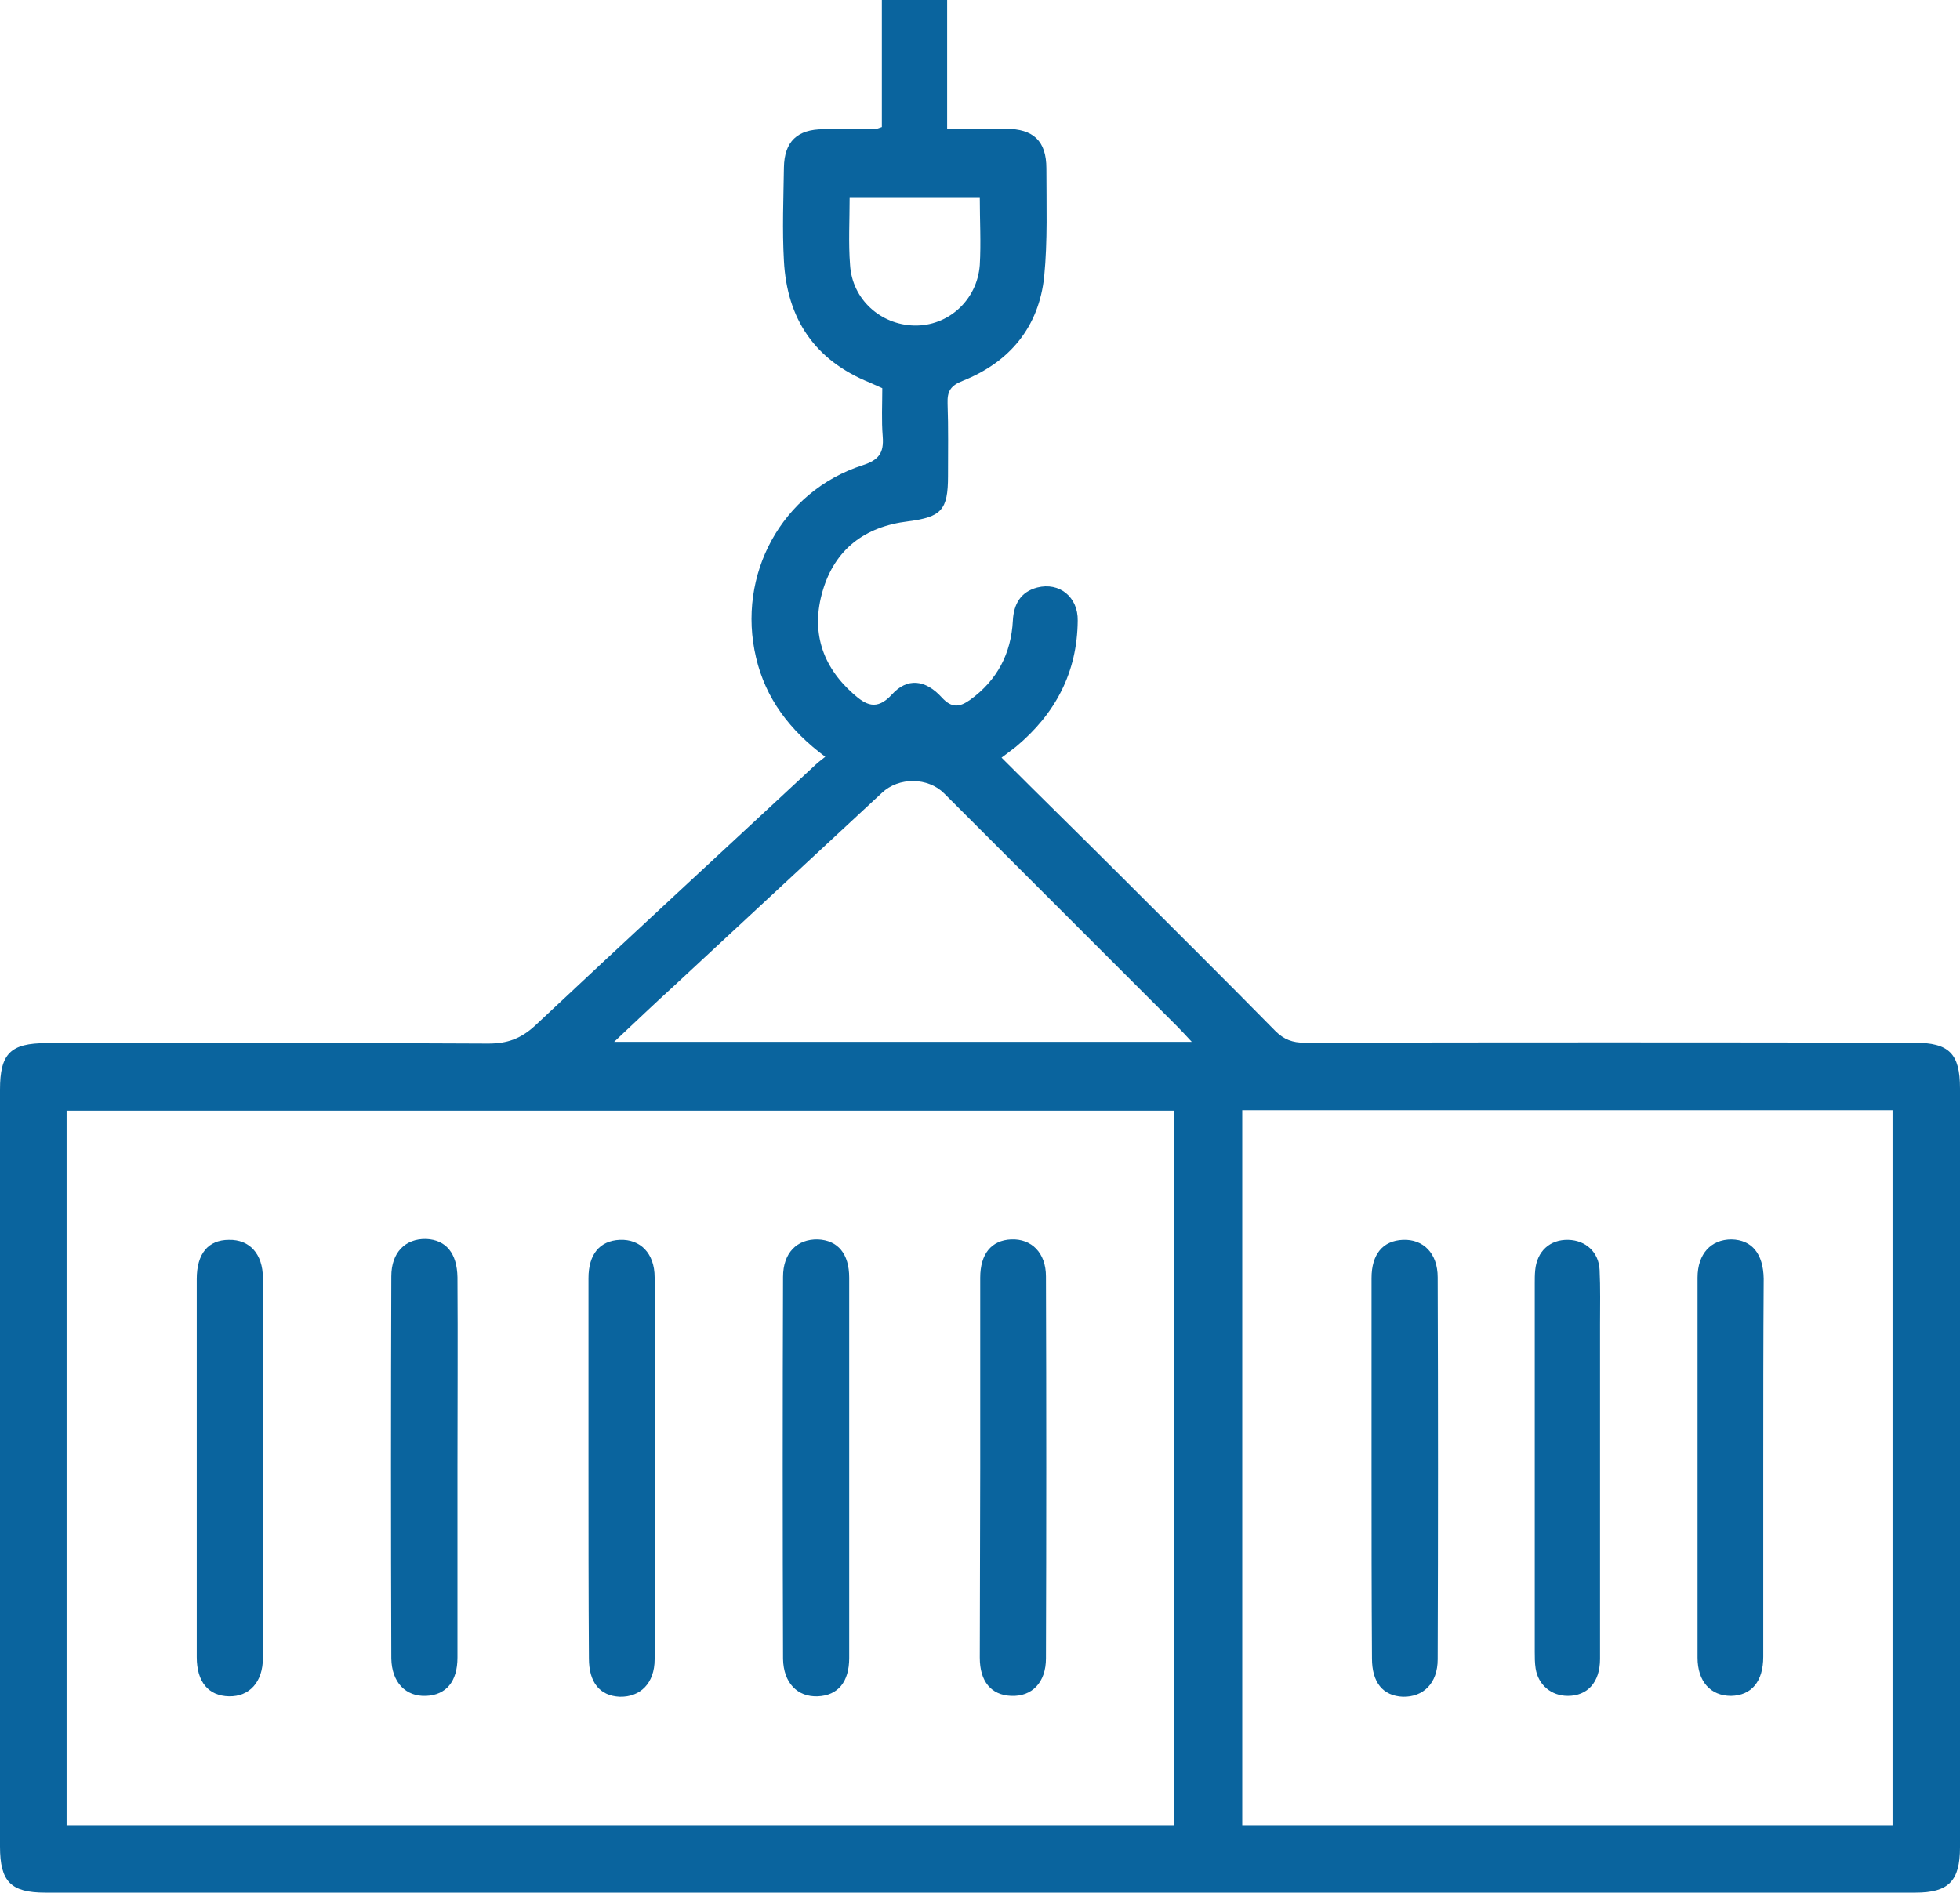
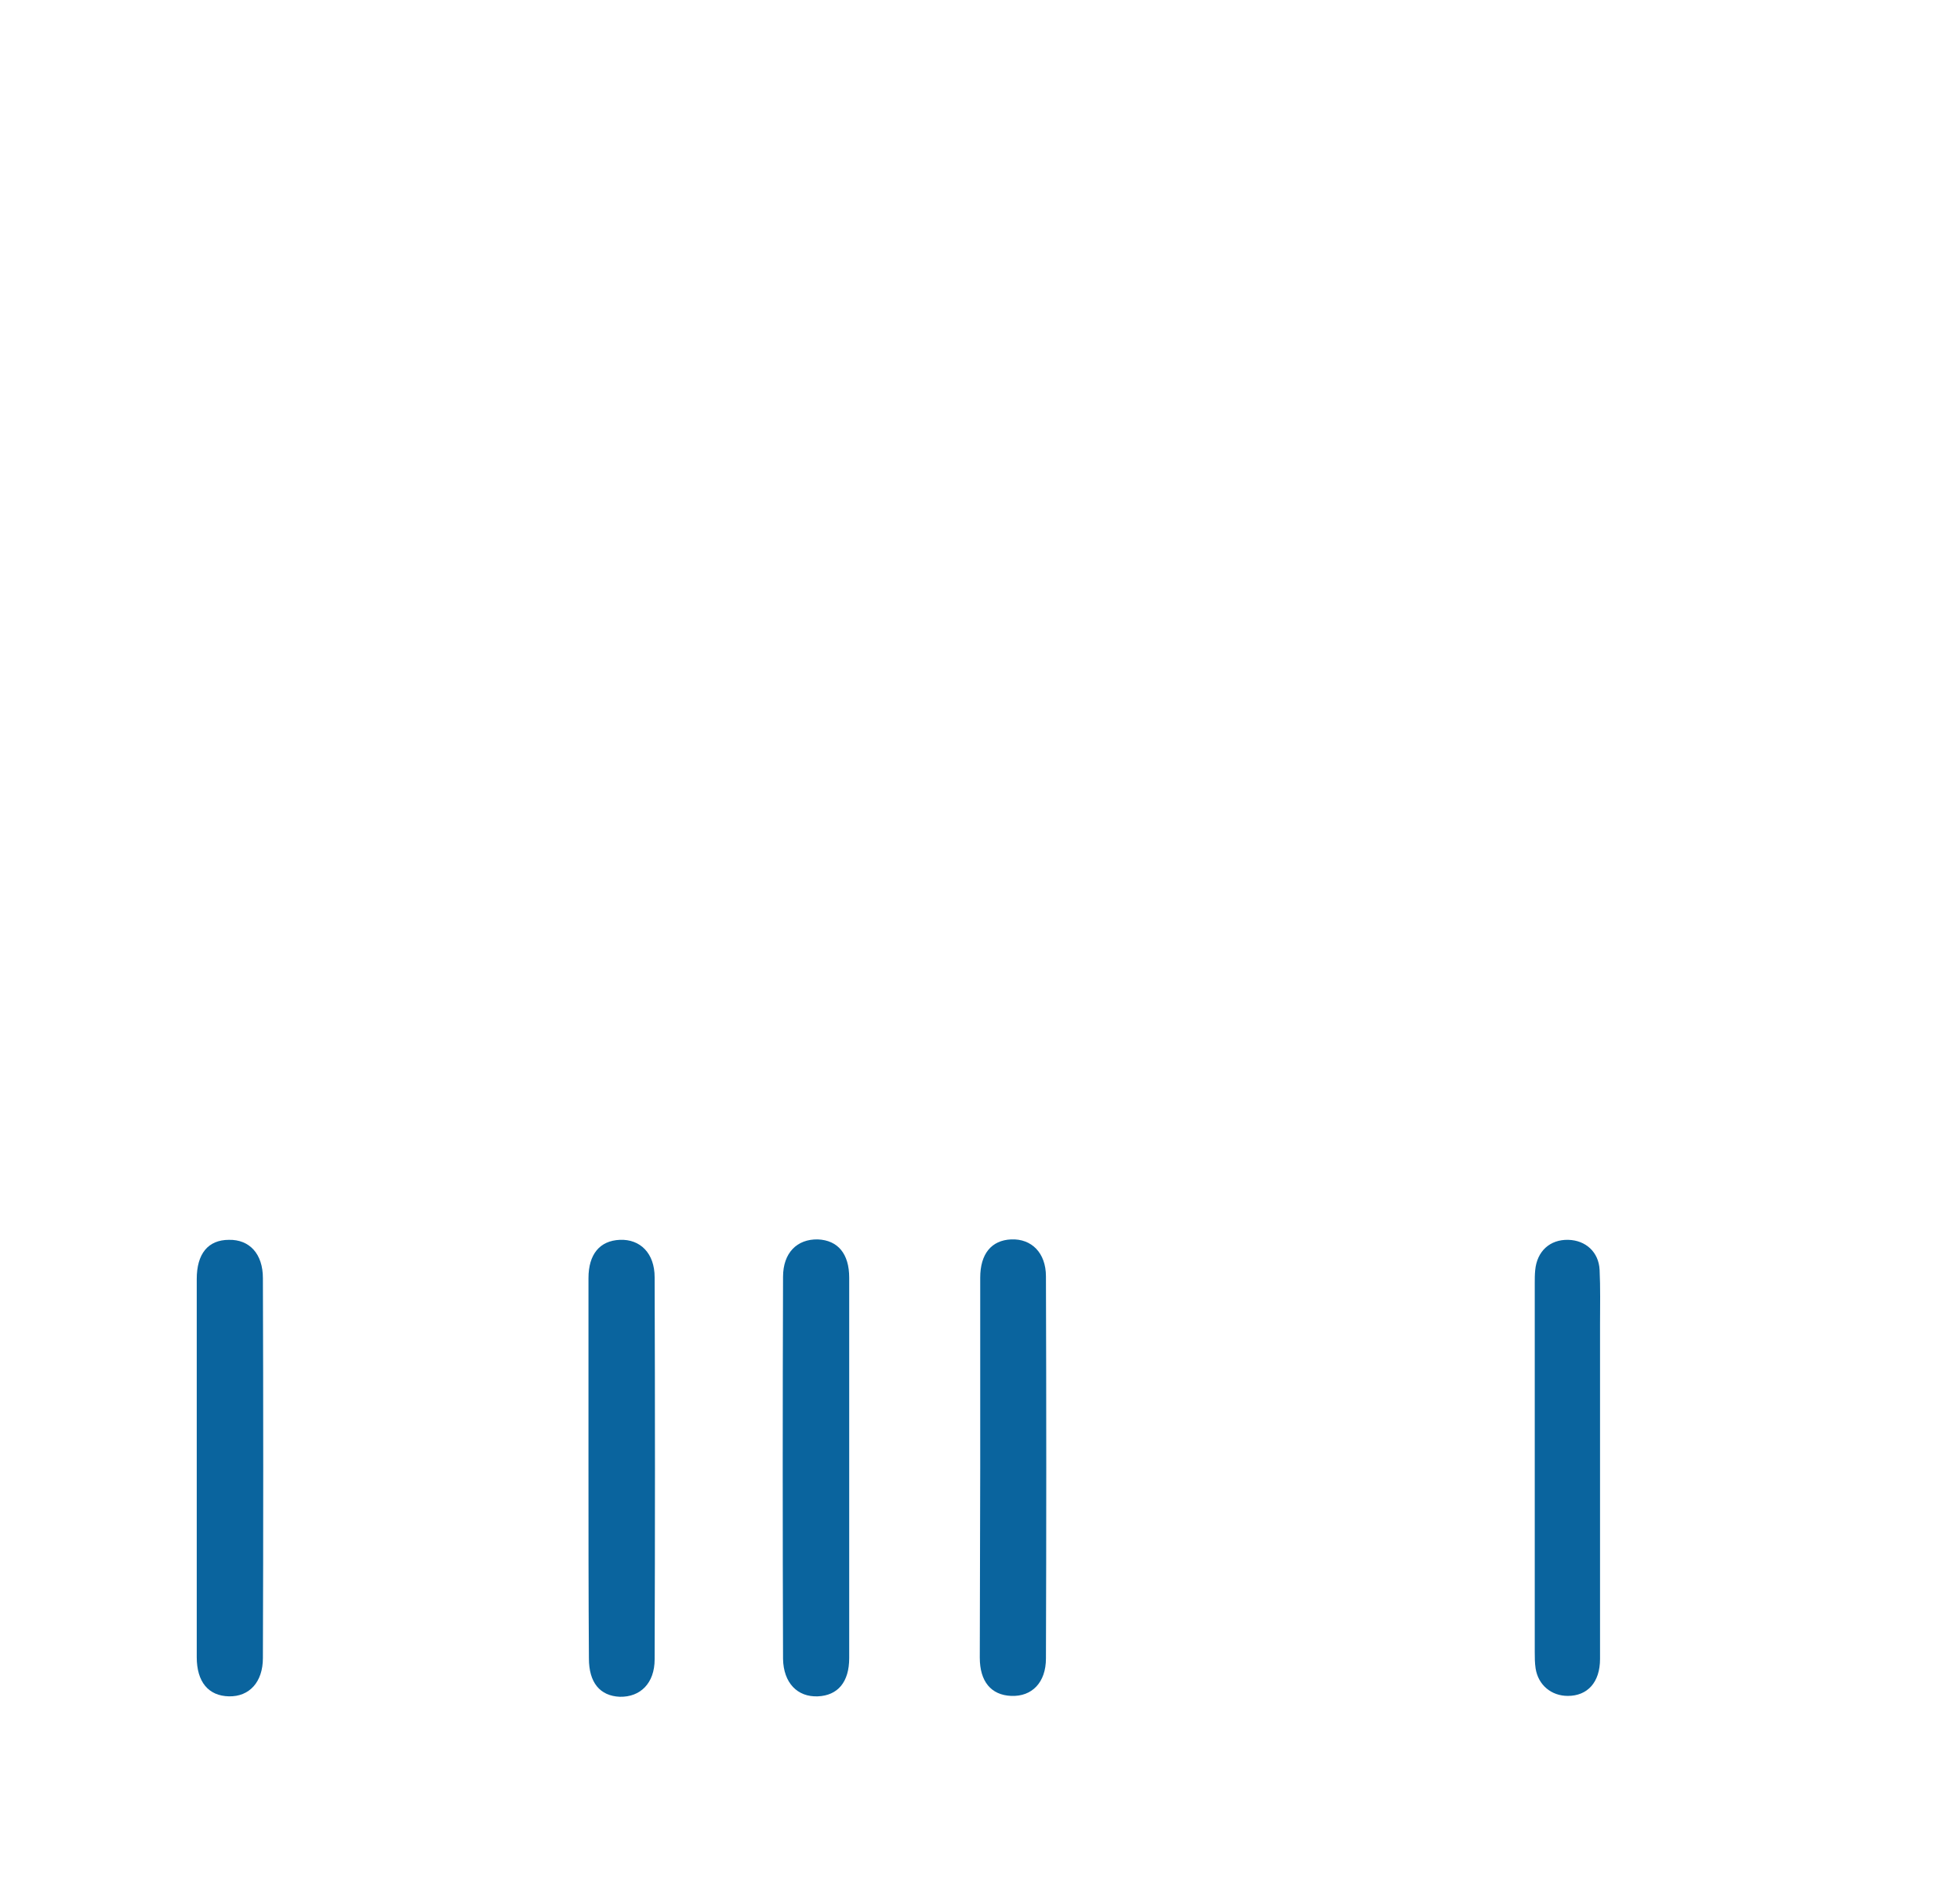
<svg xmlns="http://www.w3.org/2000/svg" id="Layer_1" x="0px" y="0px" viewBox="0 0 450.3 434.9" style="enable-background:new 0 0 450.3 434.9;" xml:space="preserve">
  <style type="text/css">	.st0{fill:#0A649E;}</style>
  <g>
-     <path class="st0" d="M189.6,173.9c-8.2-6.1-13.7-13.4-15.9-22.8c-4.5-19,5.9-38.2,24.5-44.2c3.7-1.2,4.9-2.8,4.6-6.6  c-0.3-3.7-0.1-7.4-0.1-11.1c-1.1-0.5-2-0.9-2.9-1.3c-12.6-5.1-19-14.6-19.7-28c-0.4-7.1-0.1-14.3,0-21.4c0.1-6,3.1-8.8,9.1-8.8  c4,0,8,0,12-0.1c0.3,0,0.6-0.1,1.4-0.4c0-9.6,0-19.3,0-29.3c5.2,0,9.9,0,15,0c0,9.7,0,19.4,0,29.7c4.8,0,9.1,0,13.5,0  c6.3,0,9.3,2.8,9.3,9.1c0,8.3,0.3,16.6-0.5,24.8c-1.2,11.6-7.9,19.7-18.7,24c-2.8,1.1-3.6,2.4-3.5,5.2c0.2,5.6,0.1,11.1,0.1,16.7  c0,7.8-1.5,9.4-9.2,10.4c-9.9,1.2-16.8,6.4-19.6,16c-2.7,9.2-0.2,17.2,7,23.6c2.9,2.6,5.4,4,8.9,0.2c3.5-3.9,7.7-3.5,11.5,0.7  c2.3,2.5,4.1,2.2,6.5,0.5c6.2-4.5,9.4-10.6,9.8-18.2c0.2-3.8,1.8-6.6,5.6-7.6c5.1-1.3,9.4,2.2,9.3,7.6c-0.1,11.9-5.1,21.4-14.2,29  c-1,0.8-2,1.5-3.3,2.5c9,9,18,17.8,26.9,26.7c12,12,24.1,24,36,36.1c2,2,4,2.7,6.7,2.7c46.7-0.1,93.4-0.1,140.1,0  c8,0,10.5,2.5,10.5,10.5c0,58.1,0,116.2,0,174.4c0,7.7-2.6,10.4-10.2,10.4c-143.2,0-286.4,0-429.7,0c-7.9,0-10.4-2.5-10.4-10.6  c0-58,0-115.9,0-173.9c0-8.3,2.4-10.7,10.7-10.7c33.8,0,67.7-0.1,101.5,0.1c4.3,0,7.4-1.1,10.6-4c21.4-20.1,43.1-40.1,64.6-60.1  C187.9,175.2,188.5,174.8,189.6,173.9z M15.3,419.4c85,0,169.6,0,254.4,0c0-54.8,0-109.4,0-164.2c-84.9,0-169.6,0-254.4,0  C15.3,310.1,15.3,364.5,15.3,419.4z M285.4,255.1c0,55.1,0,109.7,0,164.3c50,0,99.7,0,149.4,0c0-54.9,0-109.5,0-164.3  C384.9,255.1,335.3,255.1,285.4,255.1z M141.1,239.4c44.6,0,88.3,0,132.7,0c-1.4-1.5-2.3-2.5-3.3-3.5  c-17.9-17.9-35.7-35.7-53.6-53.6c-3.7-3.7-10.4-3.8-14.3-0.1c-15.9,14.8-31.8,29.5-47.7,44.3C150.4,230.6,146,234.8,141.1,239.4z   M225.1,45.3c-10.2,0-20,0-29.9,0c0,5.4-0.3,10.5,0.1,15.6c0.5,7.9,7,13.7,14.7,13.9c7.8,0.2,14.5-5.8,15.1-13.9  C225.4,55.8,225.1,50.7,225.1,45.3z" />
    <path class="st0" d="M45.2,337.1c0-14.4,0-28.8,0-43.2c0-5.8,2.6-9,7.4-9c4.7-0.1,7.8,3.2,7.8,8.8c0.1,29.1,0.1,58.2,0,87.3  c0,5.5-3.1,8.9-7.8,8.8c-4.7-0.1-7.4-3.3-7.4-9C45.2,366.2,45.2,351.6,45.2,337.1z" />
-     <path class="st0" d="M105.1,337.7c0,14.4,0,28.8,0,43.2c0,5.5-2.6,8.6-7.2,8.8c-4.7,0.2-7.9-3.1-8-8.6c-0.1-29.3-0.1-58.5,0-87.8  c0-5.5,3.2-8.7,8-8.6c4.6,0.2,7.1,3.3,7.2,8.8C105.2,308.3,105.1,323,105.1,337.7z" />
    <path class="st0" d="M135.2,336.9c0-14.4,0-28.8,0-43.2c0-5.5,2.6-8.6,7.2-8.8c4.7-0.2,8,3.1,8,8.6c0.1,29.3,0.1,58.5,0,87.8  c0,5.5-3.3,8.7-8,8.6c-4.6-0.2-7.1-3.3-7.1-8.8C135.2,366.3,135.2,351.6,135.2,336.9z" />
    <path class="st0" d="M195.1,337.3c0,14.6,0,29.1,0,43.7c0,5.5-2.6,8.6-7.2,8.8c-4.7,0.2-7.9-3.1-8-8.6c-0.1-29.3-0.1-58.5,0-87.8  c0-5.5,3.2-8.7,8-8.6c4.6,0.2,7.2,3.3,7.2,8.8C195.1,308.2,195.1,322.7,195.1,337.3z" />
    <path class="st0" d="M225.2,337.3c0-14.6,0-29.1,0-43.7c0-5.5,2.6-8.6,7.1-8.8c4.7-0.2,8,3.1,8,8.5c0.1,29.3,0.1,58.5,0,87.8  c0,5.5-3.2,8.8-8,8.6c-4.6-0.2-7.2-3.3-7.2-8.8C225.1,366.4,225.2,351.9,225.2,337.3z" />
-     <path class="st0" d="M315.1,336.9c0-14.4,0-28.8,0-43.2c0-5.5,2.6-8.6,7.2-8.8c4.7-0.2,8,3.1,8,8.6c0.1,29.3,0.1,58.5,0,87.8  c0,5.5-3.3,8.7-8,8.6c-4.6-0.2-7.1-3.3-7.1-8.8C315.1,366.3,315.1,351.6,315.1,336.9z" />
-     <path class="st0" d="M405.1,337.5c0,14.4,0,28.8,0,43.2c0,5.7-2.7,8.9-7.4,9c-4.7,0-7.7-3.3-7.7-8.8c0-29.1,0-58.2,0-87.3  c0-5.5,3.1-8.8,7.8-8.8c4.7,0.1,7.3,3.3,7.4,9C405.1,308.4,405.1,323,405.1,337.5z" />
-     <path class="st0" d="M367.6,337.1c0,14.7,0,29.4,0,44.1c0,5.4-2.9,8.5-7.4,8.5c-3.8,0-6.8-2.5-7.4-6.3c-0.2-1.3-0.2-2.6-0.2-3.8  c0-28.2,0-56.5,0-84.7c0-1,0-2,0.1-3c0.4-4.4,3.4-7.1,7.6-7c4,0.1,7,2.8,7.2,6.9c0.2,4.1,0.1,8.3,0.1,12.4  C367.6,315.2,367.6,326.2,367.6,337.1z" />
+     <path class="st0" d="M367.6,337.1c0,14.7,0,29.4,0,44.1c0,5.4-2.9,8.5-7.4,8.5c-3.8,0-6.8-2.5-7.4-6.3c-0.2-1.3-0.2-2.6-0.2-3.8  c0-28.2,0-56.5,0-84.7c0-1,0-2,0.1-3c0.4-4.4,3.4-7.1,7.6-7c4,0.1,7,2.8,7.2,6.9c0.2,4.1,0.1,8.3,0.1,12.4  C367.6,315.2,367.6,326.2,367.6,337.1" />
  </g>
</svg>